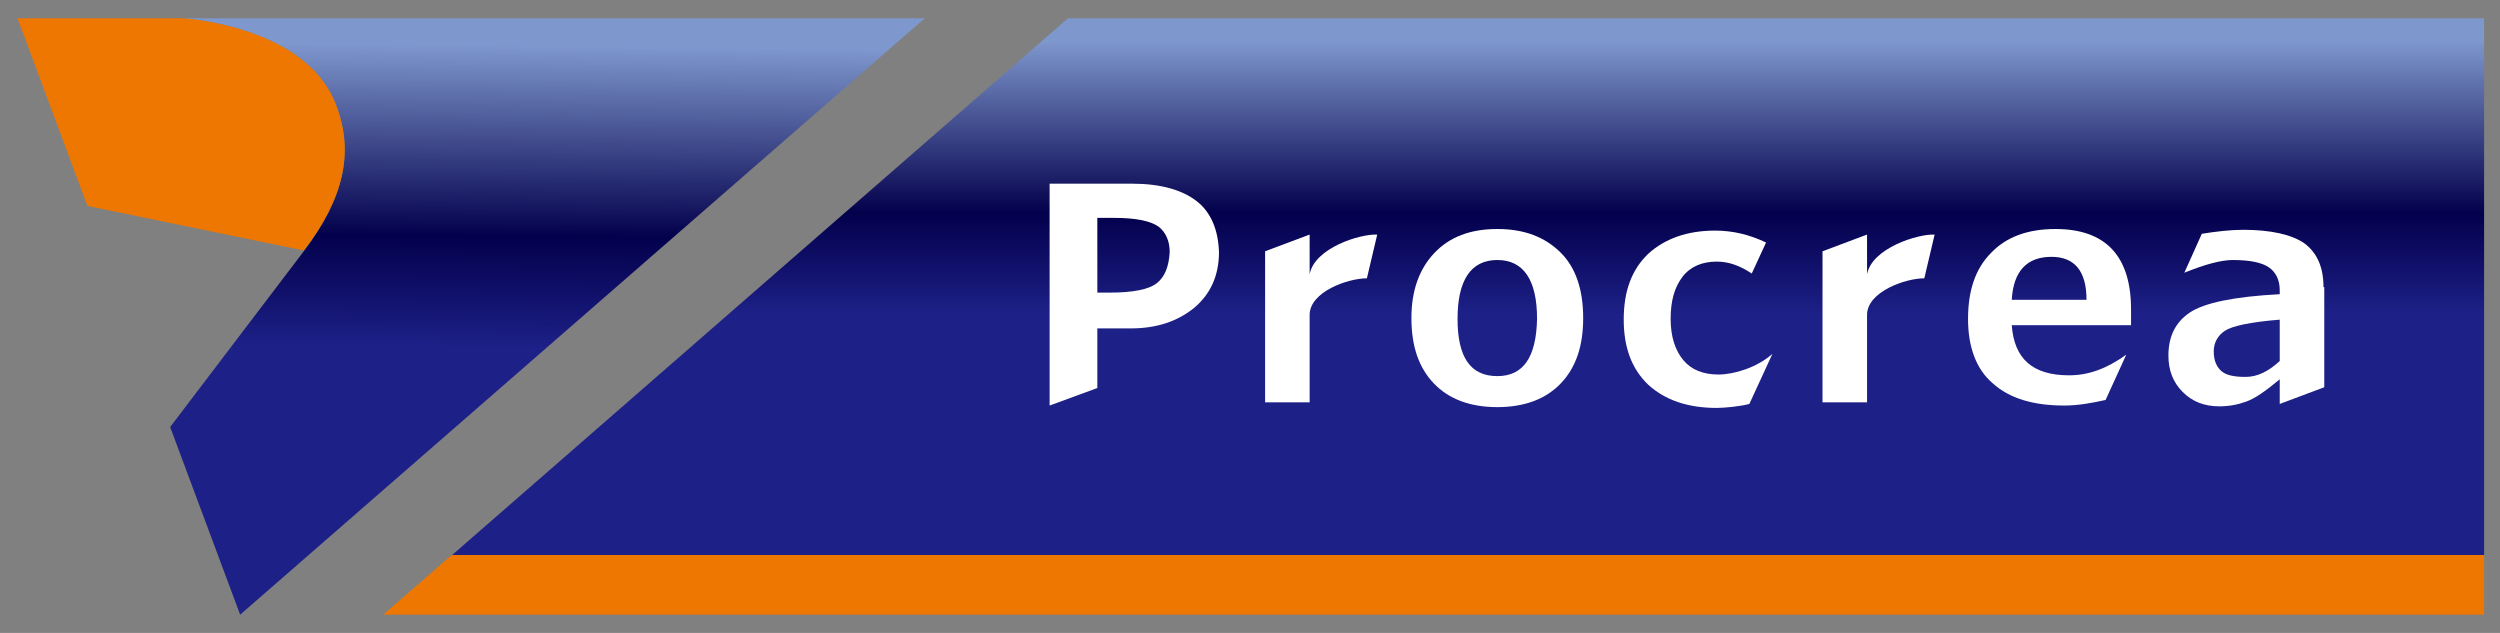
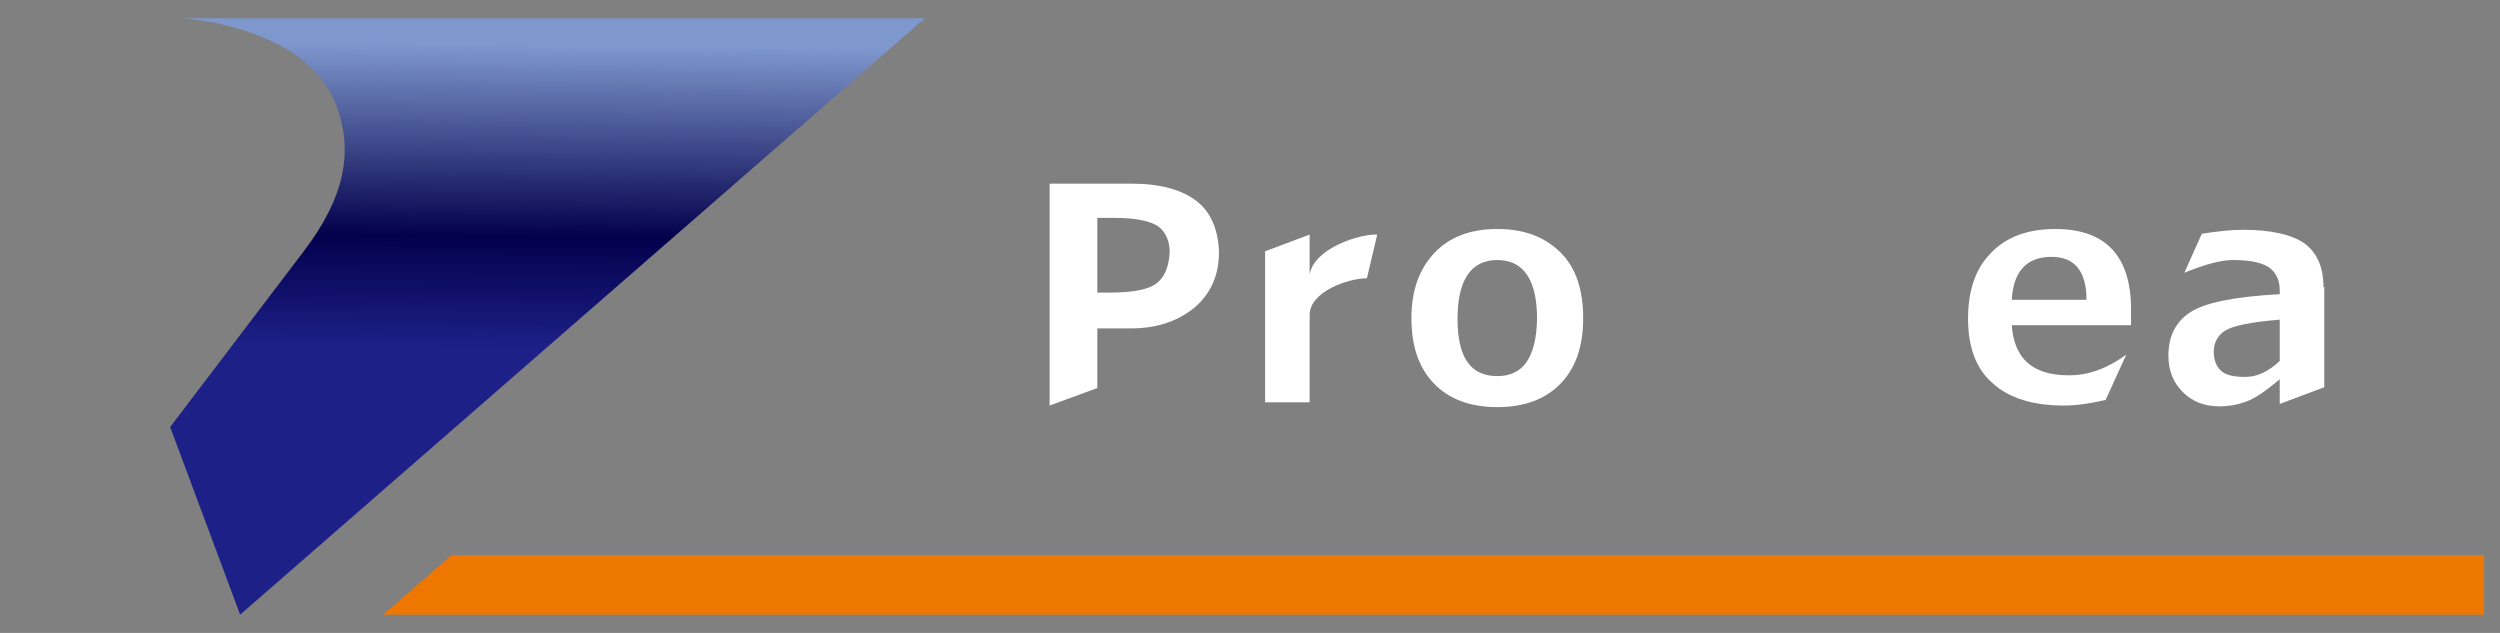
<svg xmlns="http://www.w3.org/2000/svg" version="1.1" id="レイヤー_1" x="0px" y="0px" viewBox="0 0 314.4 79.6" style="enable-background:new 0 0 314.4 79.6;" xml:space="preserve">
  <rect x="0" y="0" width="314.4" height="79.6" fill="#808080" stroke="none" />
  <style type="text/css">
	.st0{fill:url(#SVGID_1_);}
	.st1{fill:url(#SVGID_00000163035310558538265710000000430043714193146772_);}
	.st2{fill:#ED7700;}
	.st3{fill:#FFFFFF;}
</style>
  <g>
    <g>
      <g>
        <linearGradient id="SVGID_1_" gradientUnits="userSpaceOnUse" x1="184.424" y1="5.136" x2="184.424" y2="39.504">
          <stop offset="7.006997e-04" style="stop-color:#7E97CD" />
          <stop offset="0.631" style="stop-color:#03004C" />
          <stop offset="1" style="stop-color:#1D2087" />
        </linearGradient>
-         <polygon class="st0" points="134.3,2.3 56.4,70.2 56.8,69.8 312.4,69.8 312.4,2.3    " />
      </g>
      <g>
        <g>
          <g>
            <g>
              <linearGradient id="SVGID_00000152240472231736218200000007526595312702512572_" gradientUnits="userSpaceOnUse" x1="-440.054" y1="-275.327" x2="-426.358" y2="-310.825" gradientTransform="matrix(0.936 -0.351 0.351 0.936 577.375 147.042)">
                <stop offset="0" style="stop-color:#1D2087" />
                <stop offset="0.369" style="stop-color:#03004C" />
                <stop offset="0.999" style="stop-color:#7E97CD" />
              </linearGradient>
              <path style="fill:url(#SVGID_00000152240472231736218200000007526595312702512572_);" d="M42.3,13.3c2.2,5.8,1,11.6-4.1,18.3        L21.4,53.7l8.8,23.6l86.1-75L23,2.3C23,2.3,38.6,3.2,42.3,13.3z" />
            </g>
          </g>
-           <path class="st2" d="M42.3,13.3C38.6,3.2,23,2.3,23,2.3H2.2L11,25.9l27.2,5.6C43.3,24.9,44.5,19.1,42.3,13.3z" />
        </g>
        <g>
          <path class="st3" d="M188.3,28.8c-3.4,0-6,1-7.9,3c-1.9,2-2.9,4.7-2.9,8.2c0,3.5,0.9,6.2,2.8,8.2c1.9,2,4.6,3,8,3      c3.4,0,6.1-1,8-3c1.9-2,2.8-4.7,2.8-8.2c0-3.5-0.9-6.3-2.8-8.2C194.3,29.8,191.7,28.8,188.3,28.8z M188.3,47.3      c-3.4,0-5-2.4-5-7.2c0-4.9,1.7-7.4,5-7.4c3.3,0,5,2.5,5,7.4C193.2,44.9,191.6,47.3,188.3,47.3z" />
          <g>
            <path class="st3" d="M150.5,25.3c-1.8-1.4-4.5-2.2-8.1-2.2H132l0,27.9l6-2.2v-7.5h4.2c3.3,0,5.9-0.9,8-2.6c2-1.7,3.1-4,3.1-7       C153.2,28.9,152.3,26.7,150.5,25.3z M145.5,35.6c-1,0.8-3,1.2-6,1.2H138v-9.4h2.1c2.8,0,4.6,0.4,5.6,1.1       c0.9,0.7,1.4,1.8,1.4,3.2C147,33.5,146.5,34.8,145.5,35.6z" />
          </g>
          <g>
-             <path class="st3" d="M216.1,47.1c-1.9,0-3.4-0.6-4.4-1.8c-1-1.2-1.6-2.9-1.6-5.2c0-2.3,0.5-4,1.5-5.3c1-1.3,2.5-1.9,4.3-1.9       c1.5,0,2.9,0.5,4.4,1.5l1.8-3.9c-2.1-1-4.2-1.5-6.4-1.5c-3.5,0-6.3,1-8.4,2.9c-2.1,2-3.1,4.7-3.1,8.3c0,3.5,1,6.2,3.1,8.2       c2.1,1.9,4.9,2.9,8.6,2.9c1,0,3-0.2,4.1-0.5l2.9-6.3C221,46.2,218.1,47.1,216.1,47.1z" />
-           </g>
+             </g>
          <g>
            <path class="st3" d="M260.2,47.2c-4.6,0-6.9-2.1-7.2-6.3H268v-2c0-6.7-3.2-10.1-9.5-10.1c-3.5,0-6.2,1-8.1,3       c-2,2-2.9,4.8-2.9,8.3c0,3.5,1,6.3,3.1,8.1c2.1,1.9,5.1,2.8,9,2.8c1.7,0,3.4-0.3,5.2-0.7l2.6-5.7       C264.9,46.4,262.6,47.2,260.2,47.2z M258,32.3c2.9,0,4.4,1.8,4.4,5.4H253C253.2,34.1,254.9,32.3,258,32.3z" />
          </g>
          <g>
            <path class="st3" d="M292.2,36.1c0-2.5-0.8-4.3-2.4-5.5c-1.6-1.1-4.2-1.7-7.7-1.7c-1.6,0-3.3,0.2-5.2,0.5l-2.2,4.9       c2.7-1.1,4.7-1.6,6.1-1.6c2.1,0,3.6,0.3,4.5,0.9c0.9,0.6,1.4,1.6,1.4,2.9V37c-5.8,0.3-9.5,1.1-11.3,2.3c-1.8,1.2-2.7,3-2.7,5.4       c0,1.9,0.6,3.4,1.8,4.6c1.2,1.2,2.7,1.8,4.6,1.8c1.2,0,2.3-0.2,3.4-0.6c1.1-0.4,2.4-1.3,4.2-2.8v3.1l5.6-2.1V36.1z M286.7,45.4       c-1.4,1.3-2.8,2-4.3,2c-1.4,0-2.4-0.2-3-0.7c-0.6-0.5-1-1.3-1-2.5c0-1.1,0.5-2,1.4-2.6c0.9-0.6,3.2-1.1,6.9-1.4V45.4z" />
          </g>
          <g>
            <path class="st3" d="M164.7,34.5v-5l-5.6,2.1v19h5.6v-11c0-2.9,4.8-4.6,7.2-4.6l1.3-5.5C171,29.4,165.3,31.2,164.7,34.5z" />
          </g>
          <g>
-             <path class="st3" d="M234.8,34.5v-5l-5.6,2.1v19h5.6v-11c0-2.9,4.8-4.6,7.2-4.6l1.3-5.5C241.2,29.4,235.4,31.2,234.8,34.5z" />
-           </g>
+             </g>
        </g>
      </g>
      <g>
        <polygon class="st2" points="56.8,69.8 48.2,77.3 312.4,77.3 312.4,69.8    " />
      </g>
    </g>
  </g>
</svg>